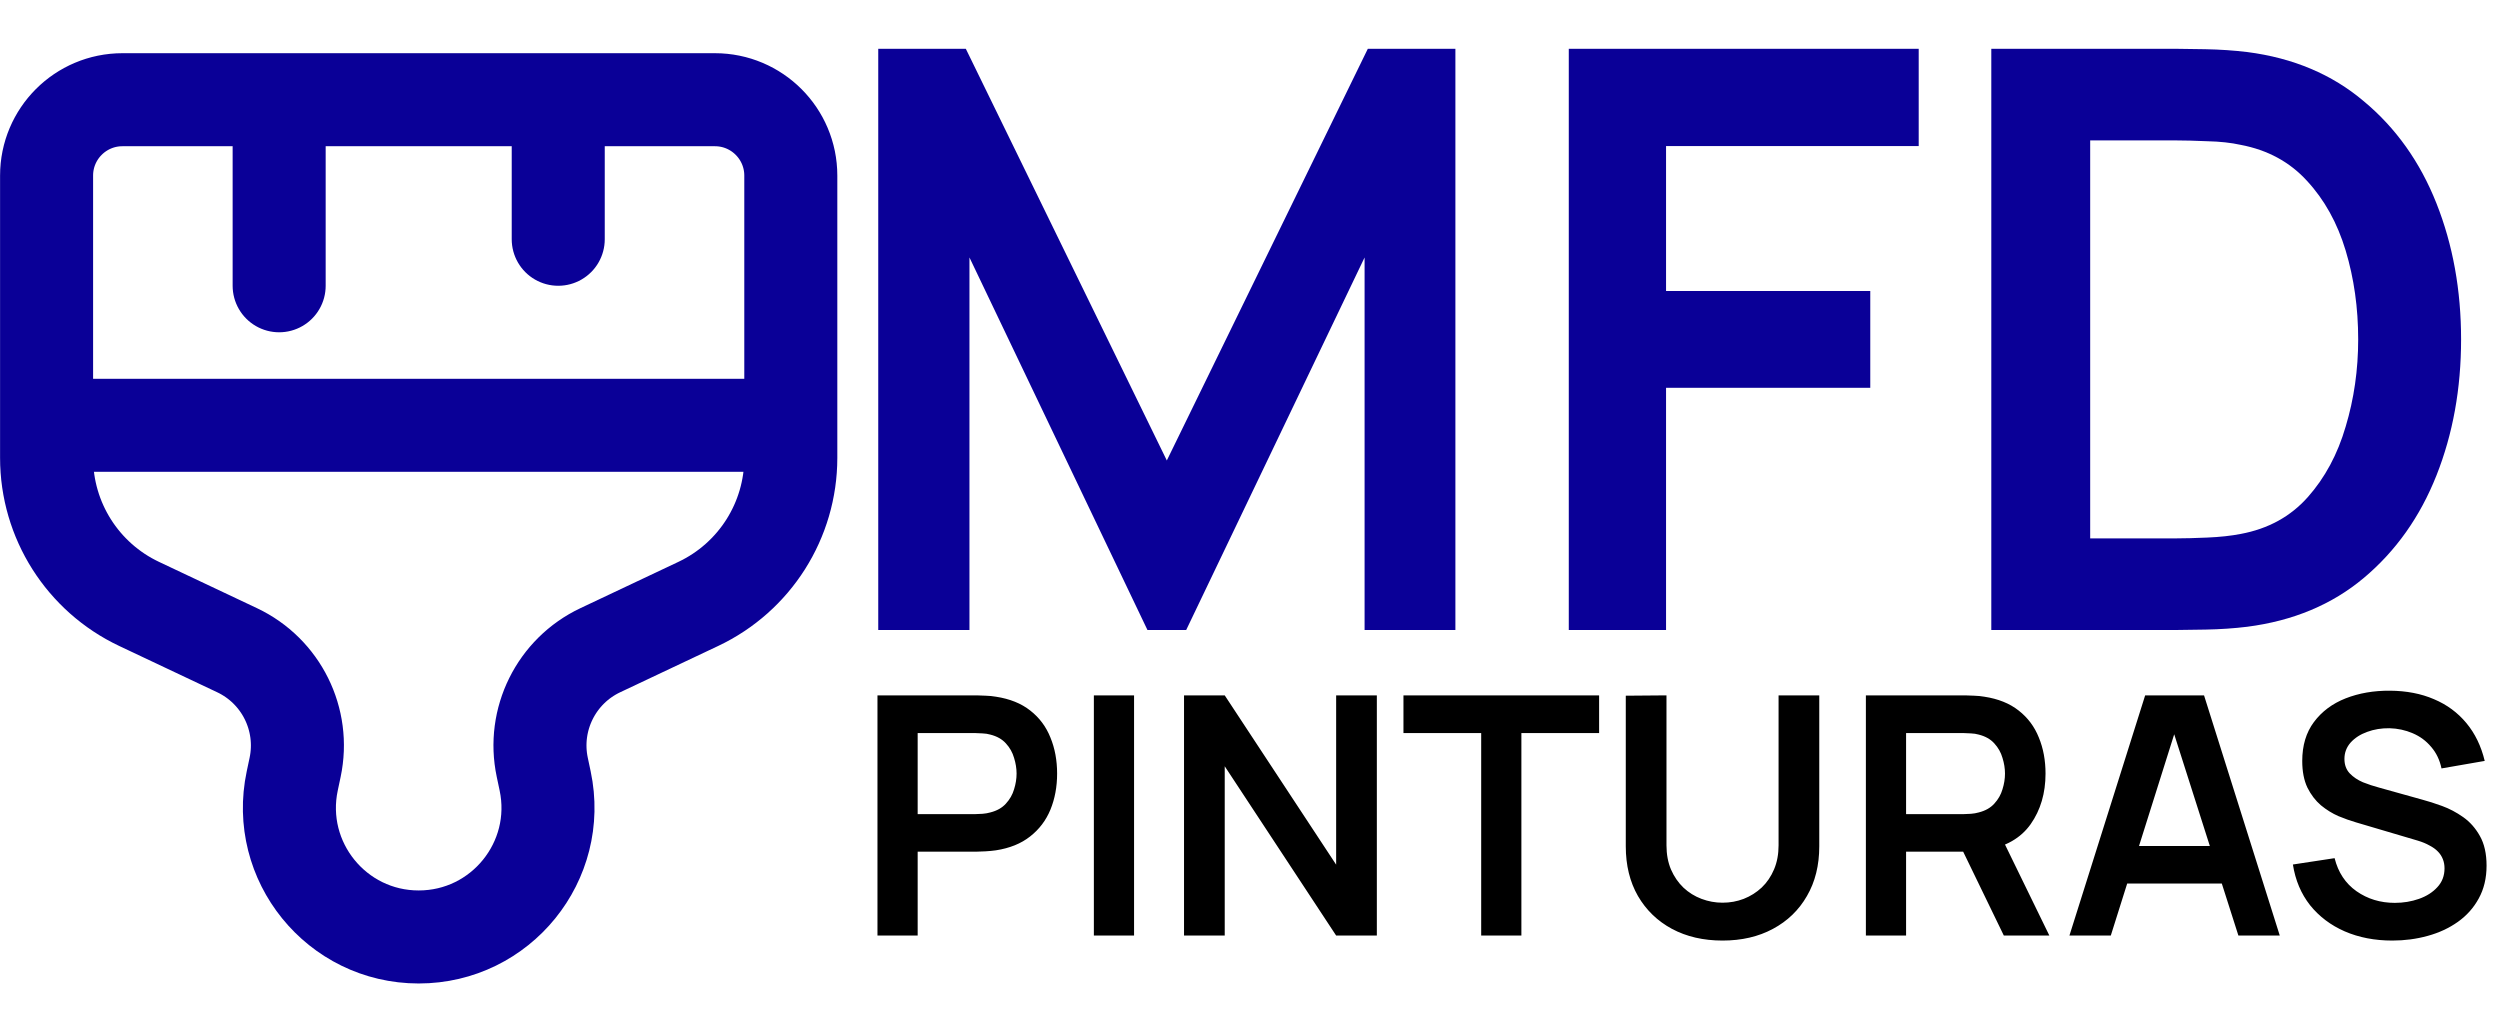
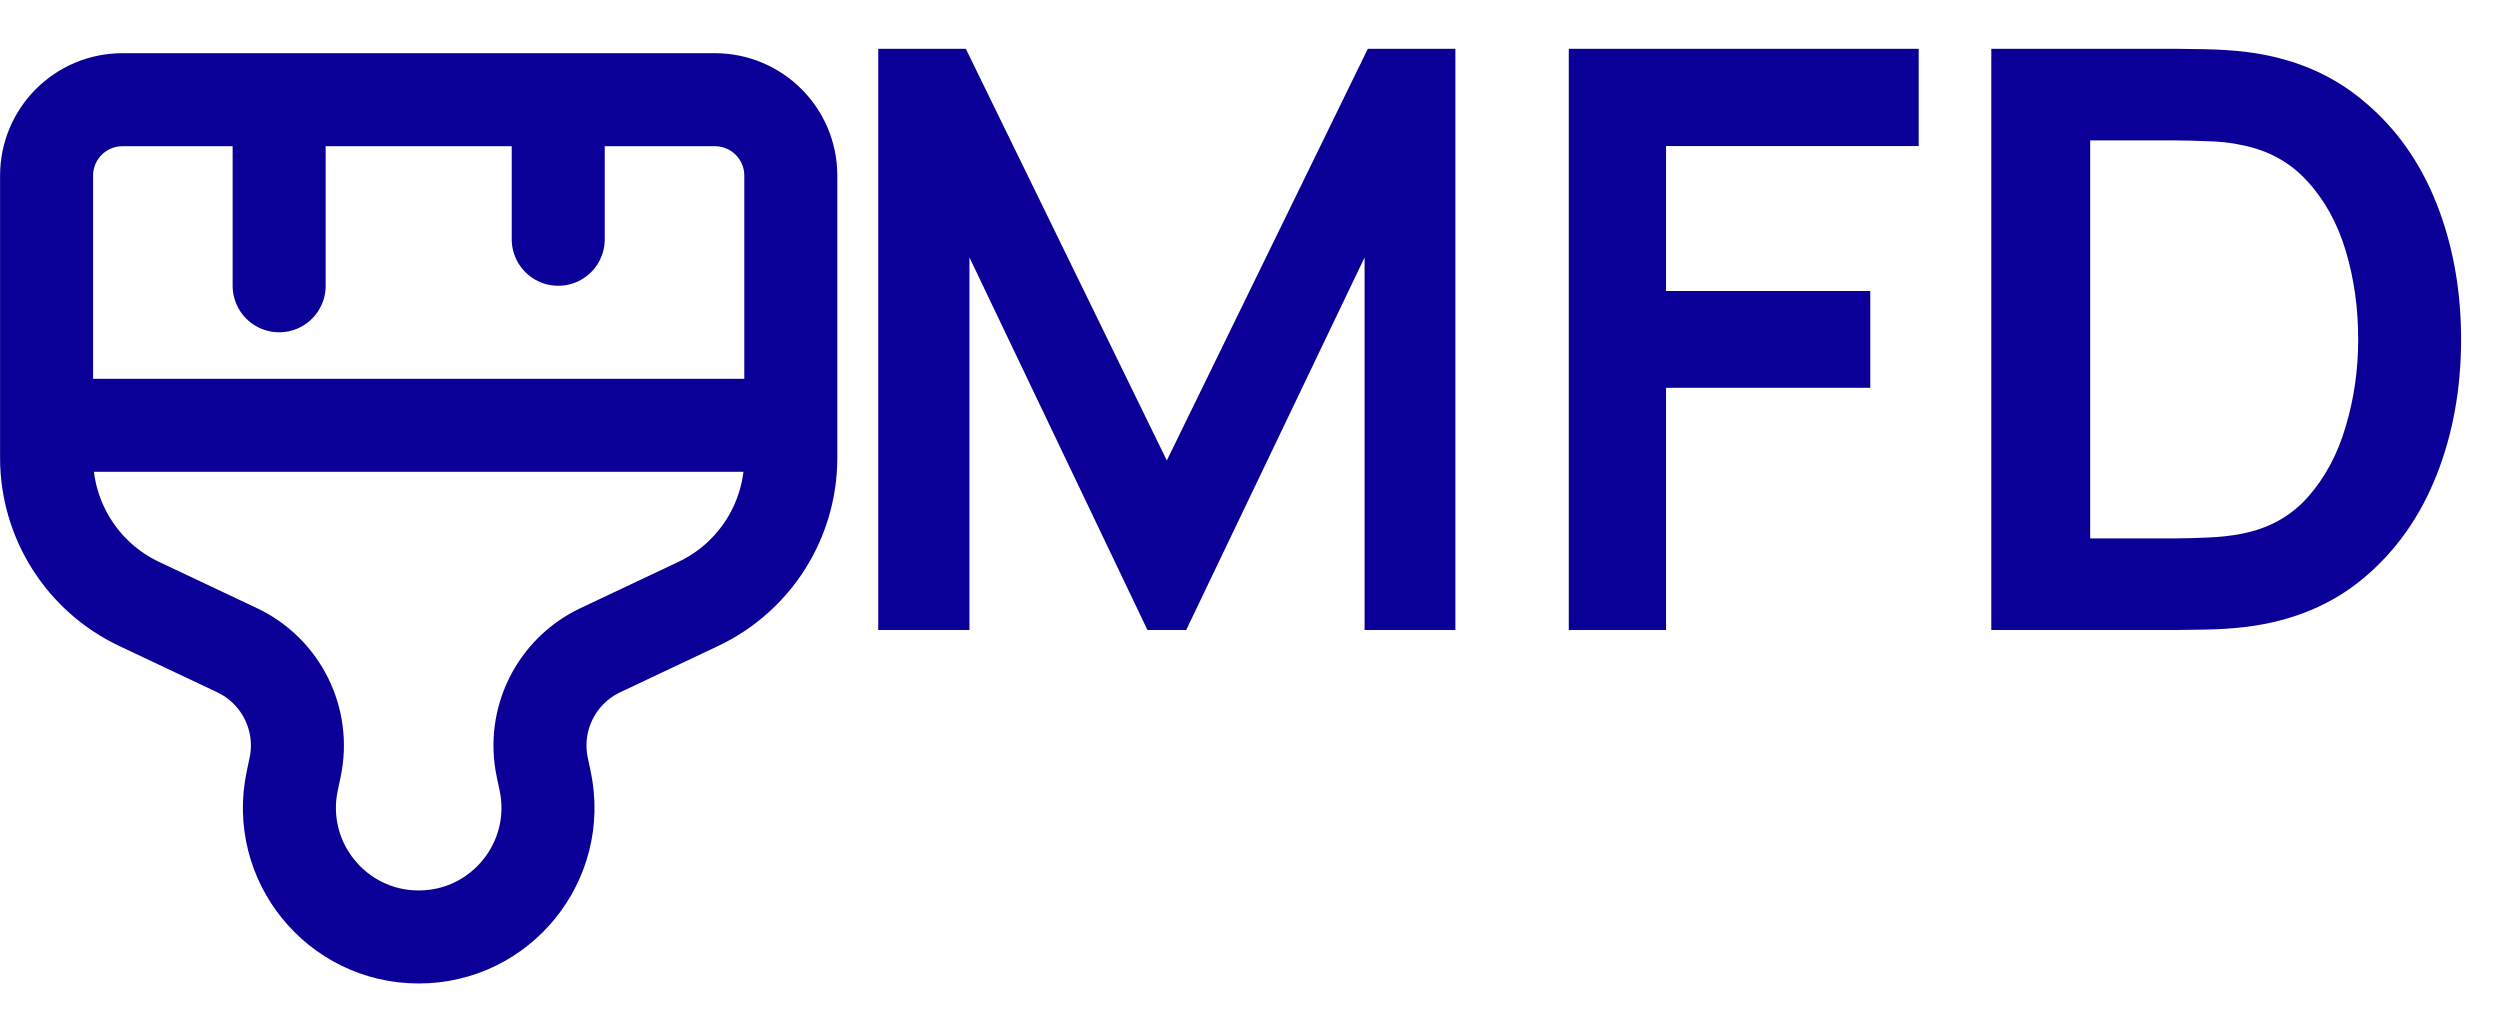
<svg xmlns="http://www.w3.org/2000/svg" width="1127" height="467" viewBox="0 0 1127 467" fill="none">
  <path d="M395.913 284V22.001H435.395L526.003 207.584L616.611 22.001H656.092V284H615.155V116.066L534.736 284H517.27L437.032 116.066V284H395.913ZM707.207 284V22.001H864.952V65.85H751.055V131.168H843.119V174.834H751.055V284H707.207ZM897.679 284V22.001H981.191C983.374 22.001 987.68 22.062 994.109 22.183C1000.66 22.305 1006.97 22.729 1013.03 23.457C1033.77 26.125 1051.3 33.525 1065.61 45.654C1080.05 57.662 1090.96 73.006 1098.36 91.686C1105.76 110.365 1109.46 130.804 1109.46 153.001C1109.46 175.198 1105.76 195.636 1098.36 214.316C1090.96 232.995 1080.05 248.4 1065.61 260.529C1051.3 272.538 1033.77 279.876 1013.03 282.544C1007.09 283.272 1000.84 283.697 994.291 283.818C987.741 283.939 983.374 284 981.191 284H897.679ZM942.255 242.699H981.191C984.83 242.699 989.439 242.578 995.019 242.335C1000.72 242.092 1005.75 241.547 1010.12 240.697C1022.49 238.393 1032.56 232.874 1040.32 224.141C1048.09 215.407 1053.79 204.794 1057.43 192.301C1061.19 179.807 1063.07 166.707 1063.07 153.001C1063.07 138.809 1061.19 125.467 1057.43 112.973C1053.67 100.48 1047.84 89.988 1039.96 81.497C1032.2 73.006 1022.25 67.609 1010.12 65.304C1005.75 64.334 1000.72 63.788 995.019 63.666C989.439 63.424 984.83 63.303 981.191 63.303H942.255V242.699Z" fill="#0A0097" />
-   <path d="M395.563 421.75V313.472H440.303C441.356 313.472 442.709 313.522 444.363 313.623C446.018 313.673 447.546 313.823 448.95 314.074C455.216 315.026 460.379 317.106 464.44 320.315C468.55 323.523 471.583 327.583 473.538 332.496C475.543 337.358 476.546 342.772 476.546 348.738C476.546 354.653 475.543 360.067 473.538 364.979C471.533 369.842 468.475 373.877 464.365 377.085C460.304 380.294 455.166 382.374 448.95 383.326C447.546 383.527 445.992 383.677 444.288 383.778C442.634 383.878 441.305 383.928 440.303 383.928H413.685V421.75H395.563ZM413.685 367.01H439.551C440.553 367.01 441.681 366.959 442.935 366.859C444.188 366.759 445.341 366.558 446.393 366.258C449.401 365.506 451.757 364.177 453.462 362.272C455.216 360.367 456.444 358.212 457.146 355.806C457.898 353.4 458.274 351.044 458.274 348.738C458.274 346.432 457.898 344.076 457.146 341.67C456.444 339.213 455.216 337.033 453.462 335.128C451.757 333.223 449.401 331.894 446.393 331.143C445.341 330.842 444.188 330.666 442.935 330.616C441.681 330.516 440.553 330.466 439.551 330.466H413.685V367.01ZM493.114 421.75V313.472H511.236V421.75H493.114ZM533.759 421.75V313.472H552.107L602.335 389.793V313.472H620.682V421.75H602.335L552.107 345.429V421.75H533.759ZM667.719 421.75V330.466H632.679V313.472H720.881V330.466H685.841V421.75H667.719ZM776.515 424.006C767.893 424.006 760.299 422.251 753.732 418.742C747.215 415.233 742.102 410.296 738.392 403.929C734.733 397.563 732.903 390.094 732.903 381.522V313.623L751.25 313.472V381.071C751.25 385.131 751.927 388.765 753.281 391.974C754.684 395.182 756.564 397.914 758.92 400.17C761.276 402.375 763.983 404.055 767.041 405.208C770.099 406.361 773.257 406.937 776.515 406.937C779.874 406.937 783.057 406.361 786.065 405.208C789.123 404.004 791.829 402.3 794.186 400.094C796.542 397.839 798.396 395.107 799.75 391.898C801.103 388.69 801.78 385.081 801.78 381.071V313.472H820.127V381.522C820.127 390.094 818.272 397.563 814.563 403.929C810.903 410.296 805.79 415.233 799.223 418.742C792.707 422.251 785.137 424.006 776.515 424.006ZM841.14 421.75V313.472H885.88C886.932 313.472 888.286 313.522 889.94 313.623C891.594 313.673 893.123 313.823 894.527 314.074C900.793 315.026 905.956 317.106 910.017 320.315C914.127 323.523 917.16 327.583 919.115 332.496C921.12 337.358 922.123 342.772 922.123 348.738C922.123 357.56 919.892 365.155 915.431 371.521C910.969 377.837 904.127 381.747 894.903 383.251L887.158 383.928H859.261V421.75H841.14ZM903.325 421.75L881.97 377.687L900.392 373.627L923.852 421.75H903.325ZM859.261 367.01H885.128C886.13 367.01 887.258 366.959 888.512 366.859C889.765 366.759 890.918 366.558 891.97 366.258C894.978 365.506 897.334 364.177 899.039 362.272C900.793 360.367 902.021 358.212 902.723 355.806C903.475 353.4 903.851 351.044 903.851 348.738C903.851 346.432 903.475 344.076 902.723 341.67C902.021 339.213 900.793 337.033 899.039 335.128C897.334 333.223 894.978 331.894 891.97 331.143C890.918 330.842 889.765 330.666 888.512 330.616C887.258 330.516 886.13 330.466 885.128 330.466H859.261V367.01ZM932.899 421.75L967.036 313.472H993.58L1027.72 421.75H1009.07L978.09 324.601H982.15L951.547 421.75H932.899ZM951.923 398.29V381.371H1008.77V398.29H951.923ZM1078.45 424.006C1070.53 424.006 1063.39 422.627 1057.02 419.87C1050.71 417.113 1045.49 413.178 1041.38 408.065C1037.32 402.902 1034.74 396.786 1033.64 389.718L1052.44 386.86C1054.04 393.277 1057.32 398.24 1062.29 401.749C1067.3 405.258 1073.06 407.012 1079.58 407.012C1083.44 407.012 1087.07 406.411 1090.48 405.208C1093.89 404.004 1096.65 402.25 1098.75 399.944C1100.91 397.638 1101.99 394.806 1101.99 391.447C1101.99 389.943 1101.74 388.565 1101.24 387.312C1100.73 386.008 1099.98 384.855 1098.98 383.853C1098.03 382.85 1096.77 381.948 1095.22 381.146C1093.72 380.294 1091.96 379.567 1089.96 378.965L1061.99 370.694C1059.58 369.992 1056.97 369.065 1054.17 367.912C1051.41 366.709 1048.78 365.08 1046.27 363.024C1043.81 360.919 1041.78 358.262 1040.18 355.054C1038.63 351.796 1037.85 347.785 1037.85 343.023C1037.85 336.055 1039.6 330.215 1043.11 325.503C1046.67 320.741 1051.43 317.182 1057.4 314.826C1063.41 312.47 1070.08 311.317 1077.4 311.367C1084.82 311.417 1091.44 312.695 1097.25 315.202C1103.07 317.658 1107.93 321.242 1111.84 325.954C1115.75 330.666 1118.51 336.356 1120.11 343.023L1100.63 346.407C1099.83 342.597 1098.28 339.364 1095.97 336.707C1093.72 334 1090.93 331.945 1087.63 330.541C1084.37 329.137 1080.88 328.385 1077.17 328.285C1073.56 328.235 1070.21 328.786 1067.1 329.939C1064.04 331.042 1061.56 332.646 1059.65 334.752C1057.8 336.857 1056.87 339.313 1056.87 342.121C1056.87 344.777 1057.67 346.958 1059.28 348.662C1060.88 350.317 1062.86 351.645 1065.22 352.648C1067.62 353.6 1070.06 354.402 1072.51 355.054L1091.91 360.468C1094.57 361.17 1097.55 362.122 1100.86 363.325C1104.17 364.528 1107.35 366.207 1110.41 368.363C1113.47 370.519 1115.97 373.351 1117.93 376.86C1119.93 380.369 1120.94 384.83 1120.94 390.244C1120.94 395.859 1119.76 400.796 1117.4 405.057C1115.1 409.268 1111.96 412.777 1108 415.584C1104.04 418.391 1099.51 420.497 1094.39 421.9C1089.33 423.304 1084.02 424.006 1078.45 424.006Z" fill="black" />
  <path d="M125.842 44.951V128.825M251.652 44.951V107.856M21 191.73H356.494M188.747 422.383C151.711 422.383 124.072 388.282 131.741 352.048L133.041 345.907C137.6 324.364 126.762 302.51 106.853 293.104L62.721 272.251C37.248 260.215 21 234.569 21 206.395V79.161C21 60.267 36.316 44.951 55.209 44.951H322.284C341.179 44.951 356.494 60.267 356.494 79.161V206.395C356.494 234.569 340.246 260.215 314.773 272.251L270.641 293.104C250.732 302.51 239.893 324.364 244.454 345.907L245.754 352.048C253.422 388.282 225.784 422.383 188.747 422.383Z" stroke="#0A0097" stroke-width="41.937" stroke-linecap="round" stroke-linejoin="round" />
</svg>